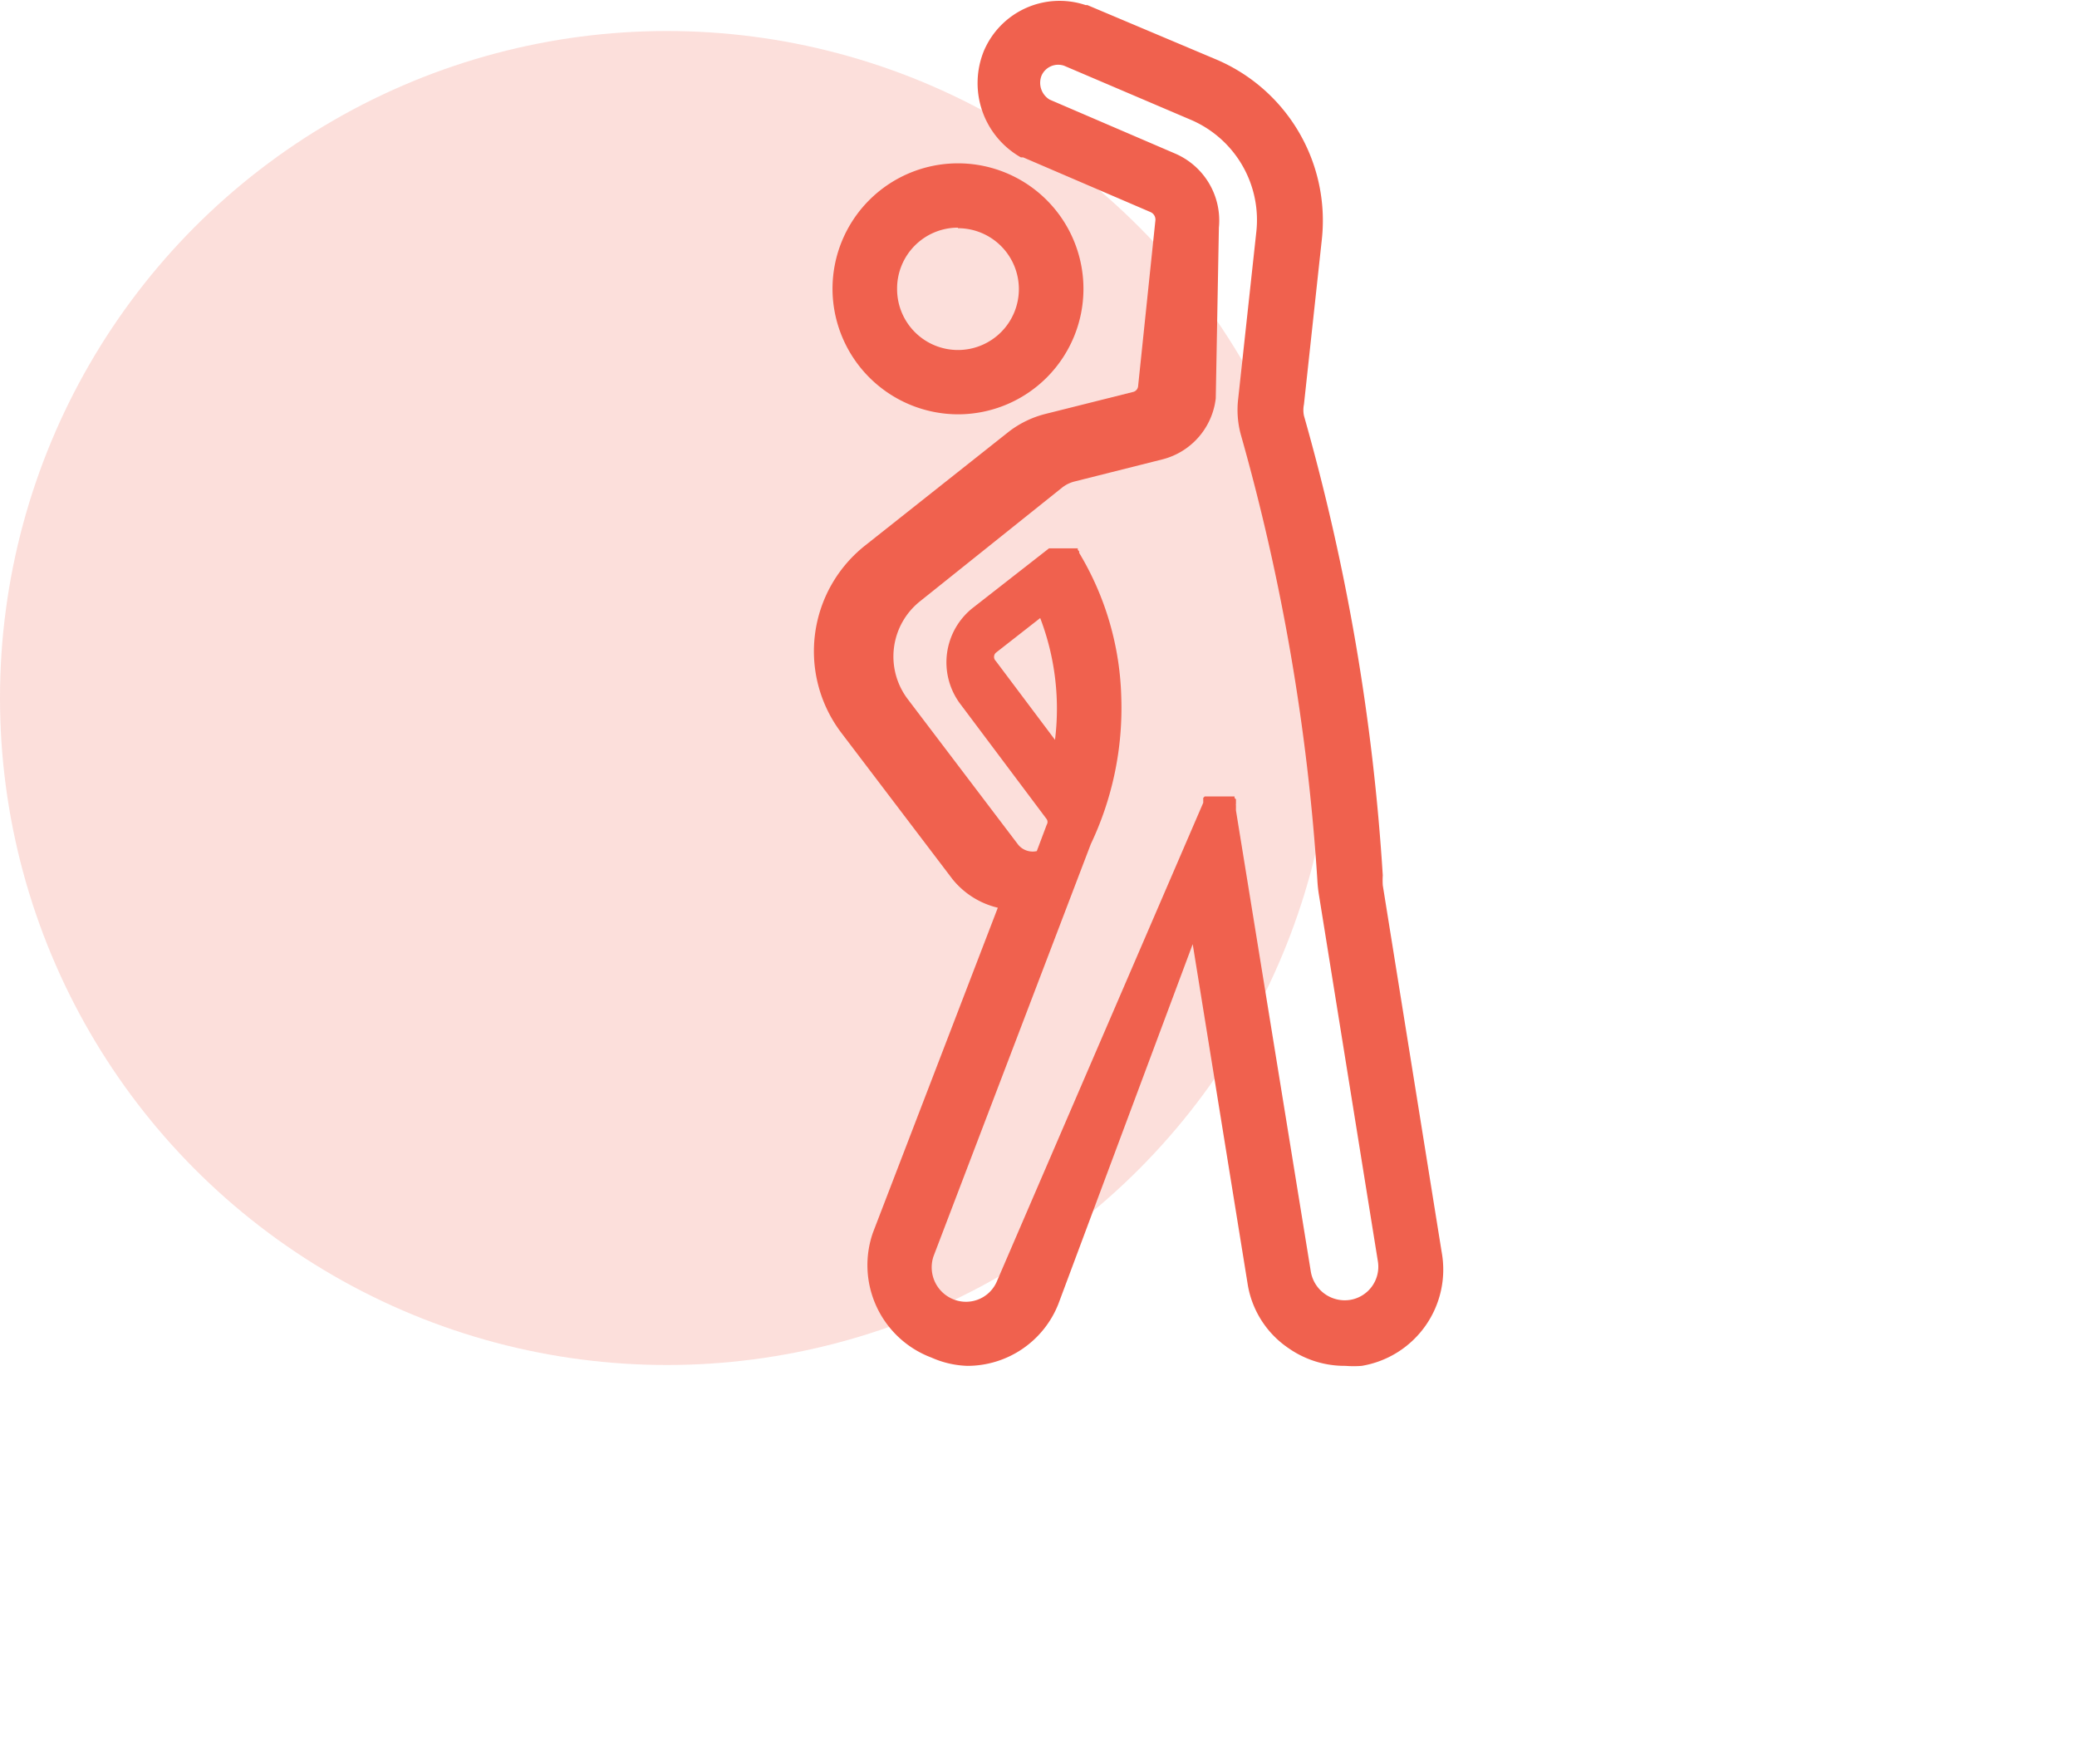
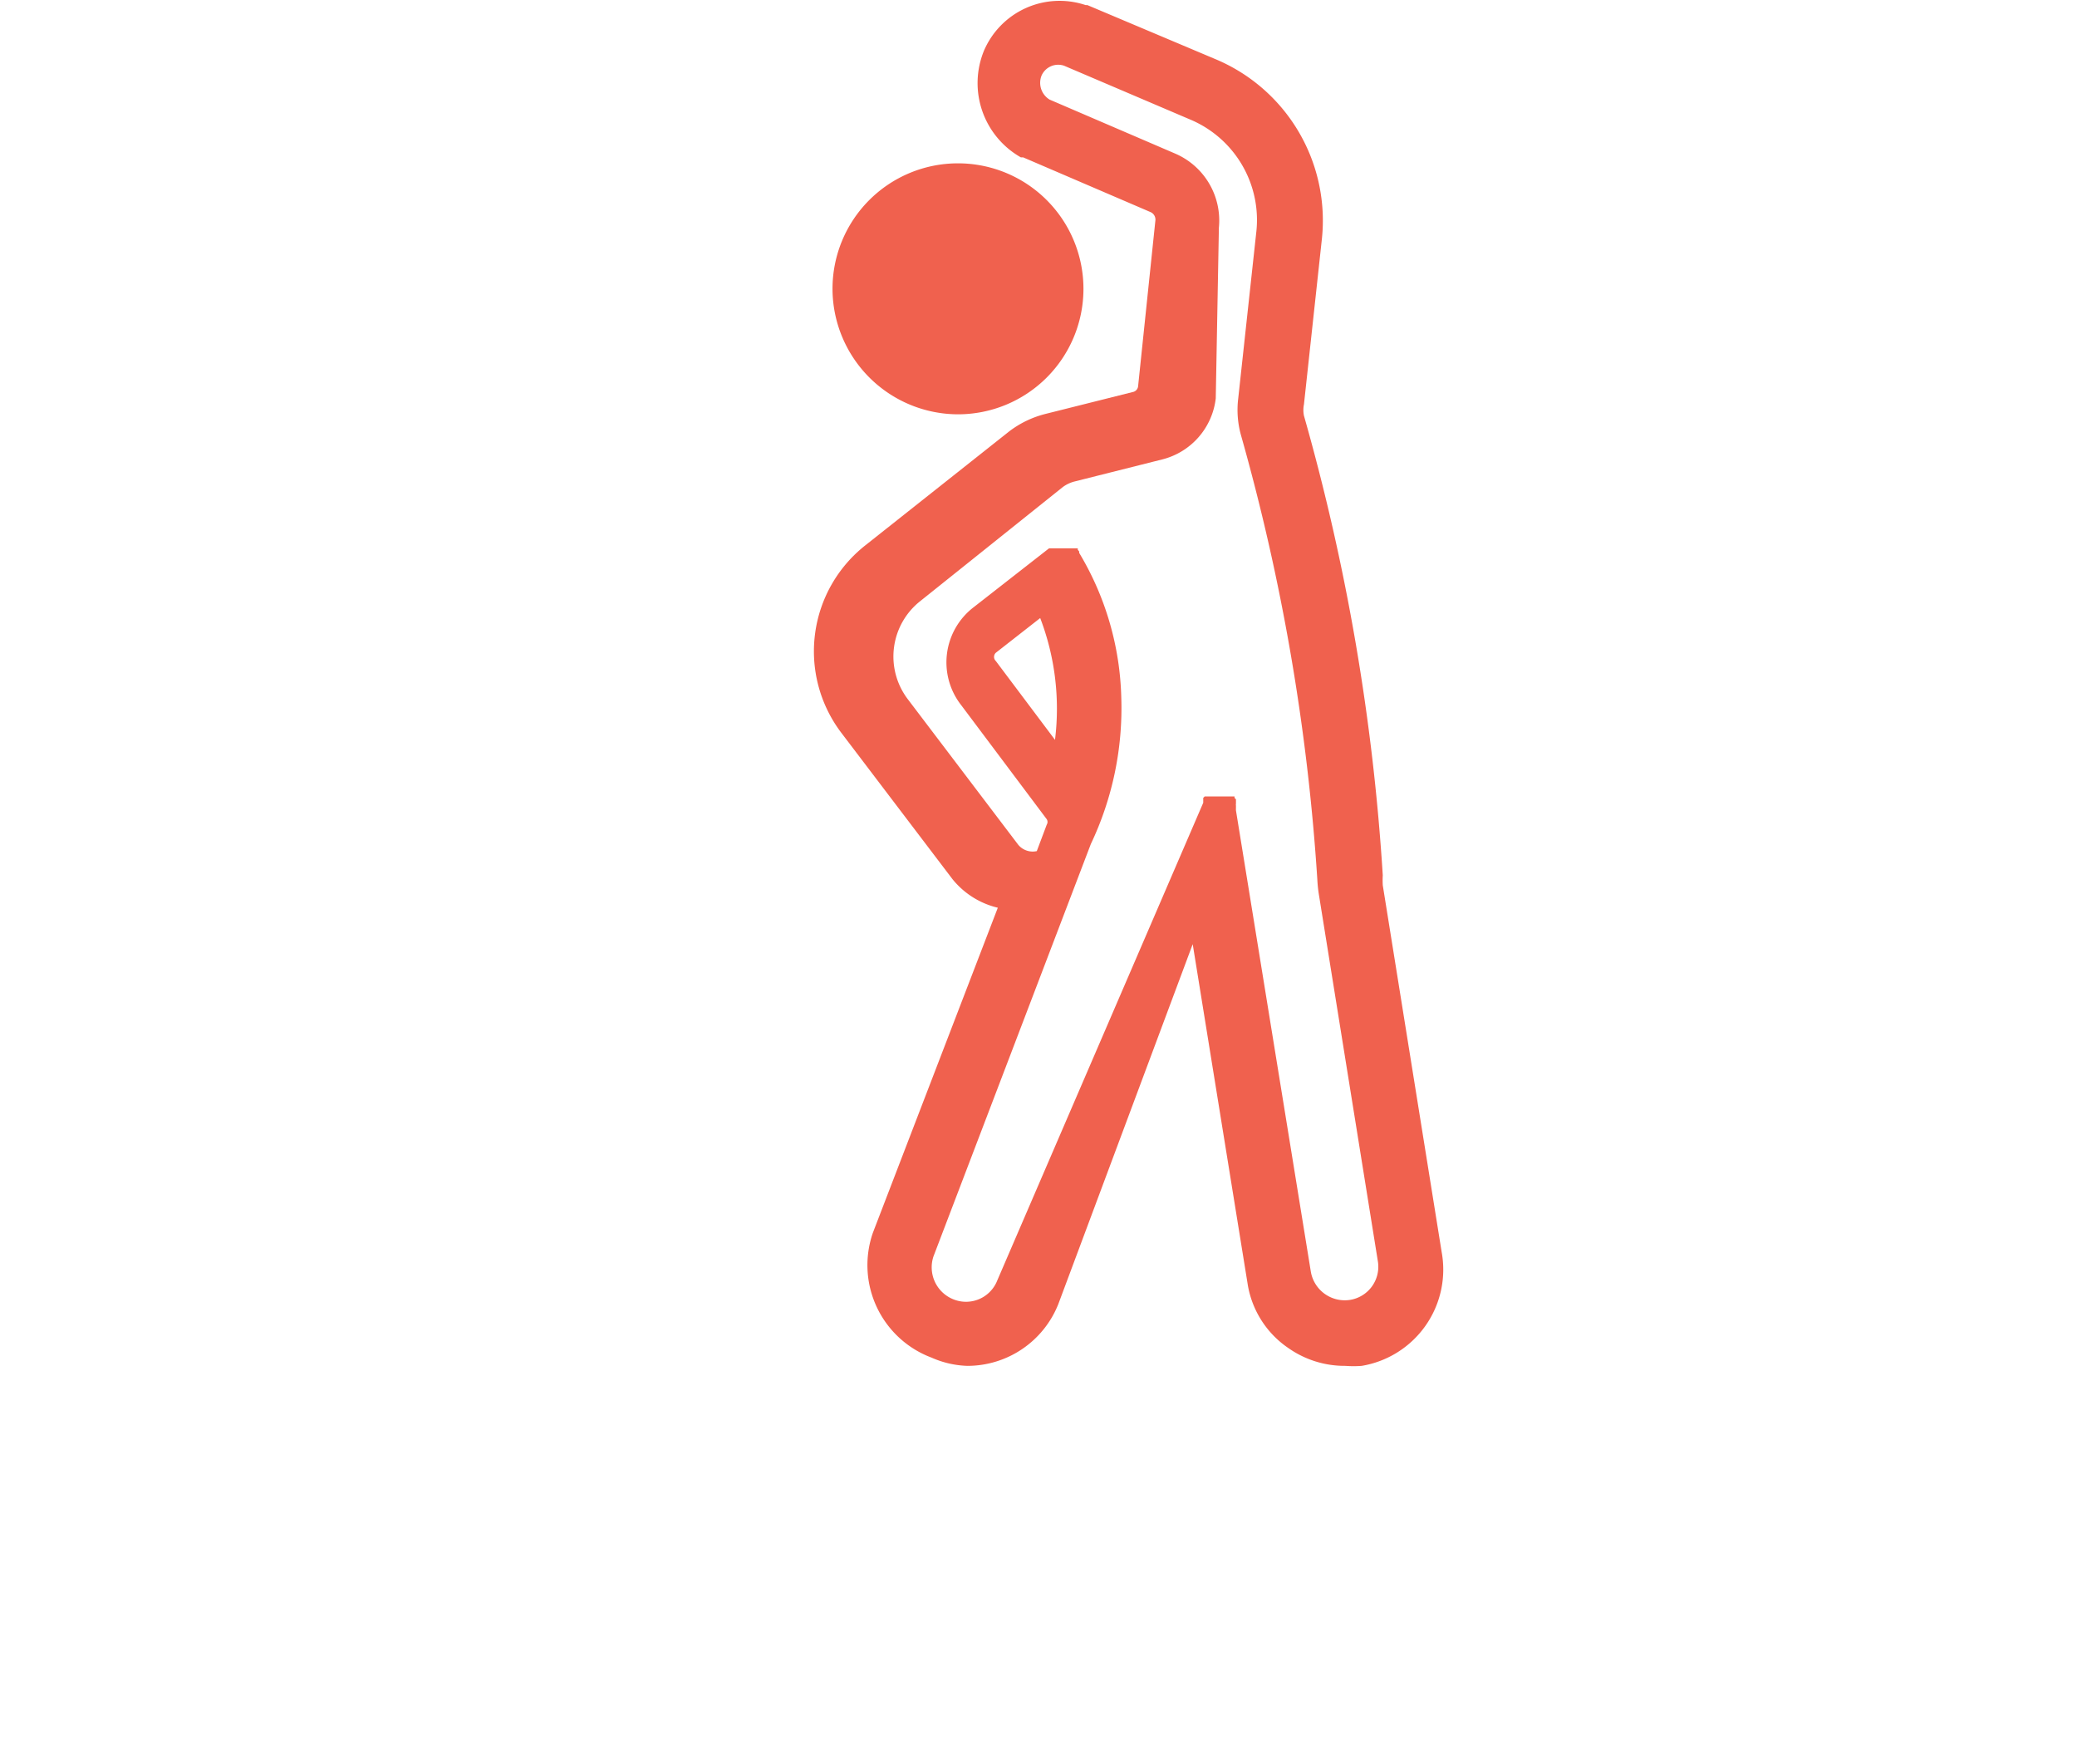
<svg xmlns="http://www.w3.org/2000/svg" viewBox="0 0 73 62">
  <defs>
    <style>.a,.b{fill:#F0614E;}.a{opacity:0.2;}</style>
  </defs>
-   <circle class="a" cx="23.44" cy="24.53" r="23.44" />
-   <path class="b" d="M33.67,14.56a4.41,4.41,0,1,0-4.41-4.4A4.42,4.42,0,0,0,33.67,14.56Zm0-6.54a2.14,2.14,0,1,1-2.14,2.14A2.14,2.14,0,0,1,33.67,8Z" />
+   <path class="b" d="M33.67,14.56a4.41,4.41,0,1,0-4.41-4.4A4.42,4.42,0,0,0,33.67,14.56Zm0-6.54A2.14,2.14,0,0,1,33.67,8Z" />
  <path class="b" d="M50.67,44h0L48.6,31.11h0a3.09,3.09,0,0,1,0-.35h0a76.36,76.36,0,0,0-2.77-16.15h0a1,1,0,0,1,0-.4h0l.63-5.81h0a6.15,6.15,0,0,0-3.69-6.3L38.22.18h0l0,0-.06,0h0a2.89,2.89,0,0,0-3.58,1.61,3,3,0,0,0,1.3,3.74h0l.08,0h0l4.47,1.92h0a.29.29,0,0,1,.18.28h0L40,13.58h0a.23.23,0,0,1-.16.19h0l-3.11.78h0a3.52,3.52,0,0,0-1.26.61h0l-5.05,4h0a4.74,4.74,0,0,0-.86,6.58h0l3.92,5.16h0a2.91,2.91,0,0,0,1.59,1L30.68,43.32h0v0a3.47,3.47,0,0,0,2.06,4.39A3.35,3.35,0,0,0,34,48a3.44,3.44,0,0,0,3.2-2.18h0v0l4.72-12.64,1.94,12h0a3.36,3.36,0,0,0,1.43,2.2,3.44,3.44,0,0,0,2,.62,3.64,3.64,0,0,0,.57,0A3.43,3.43,0,0,0,50.67,44ZM35,23.23h0a.2.2,0,0,1,0-.29l1.56-1.22A8.92,8.92,0,0,1,37.08,26ZM47.46,45.68a1.21,1.21,0,0,1-1.39-1l-2.63-16.2v0a.64.64,0,0,1,0-.07.43.43,0,0,1,0-.05l0-.05a.14.14,0,0,1,0-.06.08.08,0,0,1,0,0l0-.06,0,0,0-.05,0,0,0,0,0-.05,0,0-.05-.05,0,0,0-.05,0,0-.05,0,0,0-.06,0-.05,0,0,0h0l-.06,0,0,0h-.49l-.07,0h0l-.05,0-.06,0,0,0-.06,0,0,0-.05,0,0,0,0,0,0,0,0,0-.05,0,0,0s0,0-.05.05l0,0,0,.05s0,0,0,.05l0,0,0,.07v0L35.05,45a1.18,1.18,0,0,1-1.52.67,1.21,1.21,0,0,1-.72-1.52l5.53-14.49a11.13,11.13,0,0,0,1.07-5.13,10.36,10.36,0,0,0-1.48-5.1h0l0-.05a.1.1,0,0,0,0,0h0s0,0,0,0l-.05-.06,0,0s0,0,0-.05l0,0-.05,0,0,0,0,0-.06,0,0,0-.06,0h0l-.06,0h-.59l-.06,0,0,0-.07,0,0,0-.06,0h0l0,0,0,0h0l-2.65,2.07h0a2.44,2.44,0,0,0-.43,3.45h0l3,4h0a.18.18,0,0,1,0,.19h0l-.35.93a.66.66,0,0,1-.65-.22l-3.9-5.14h0a2.48,2.48,0,0,1,.46-3.43h0l5-4a1.17,1.17,0,0,1,.42-.2h0l3.1-.78h0a2.51,2.51,0,0,0,1.86-2.14h0L42.84,8h0a2.56,2.56,0,0,0-1.53-2.6h0l-4.42-1.9a.69.69,0,0,1-.28-.85.64.64,0,0,1,.79-.34l4.43,1.89a3.83,3.83,0,0,1,2.32,4h0L43.52,14h0a3.31,3.31,0,0,0,.09,1.27h0A75,75,0,0,1,46.3,30.91h0a4.8,4.8,0,0,0,.06.56h0l2.07,12.87A1.18,1.18,0,0,1,47.46,45.68Z" />
</svg>